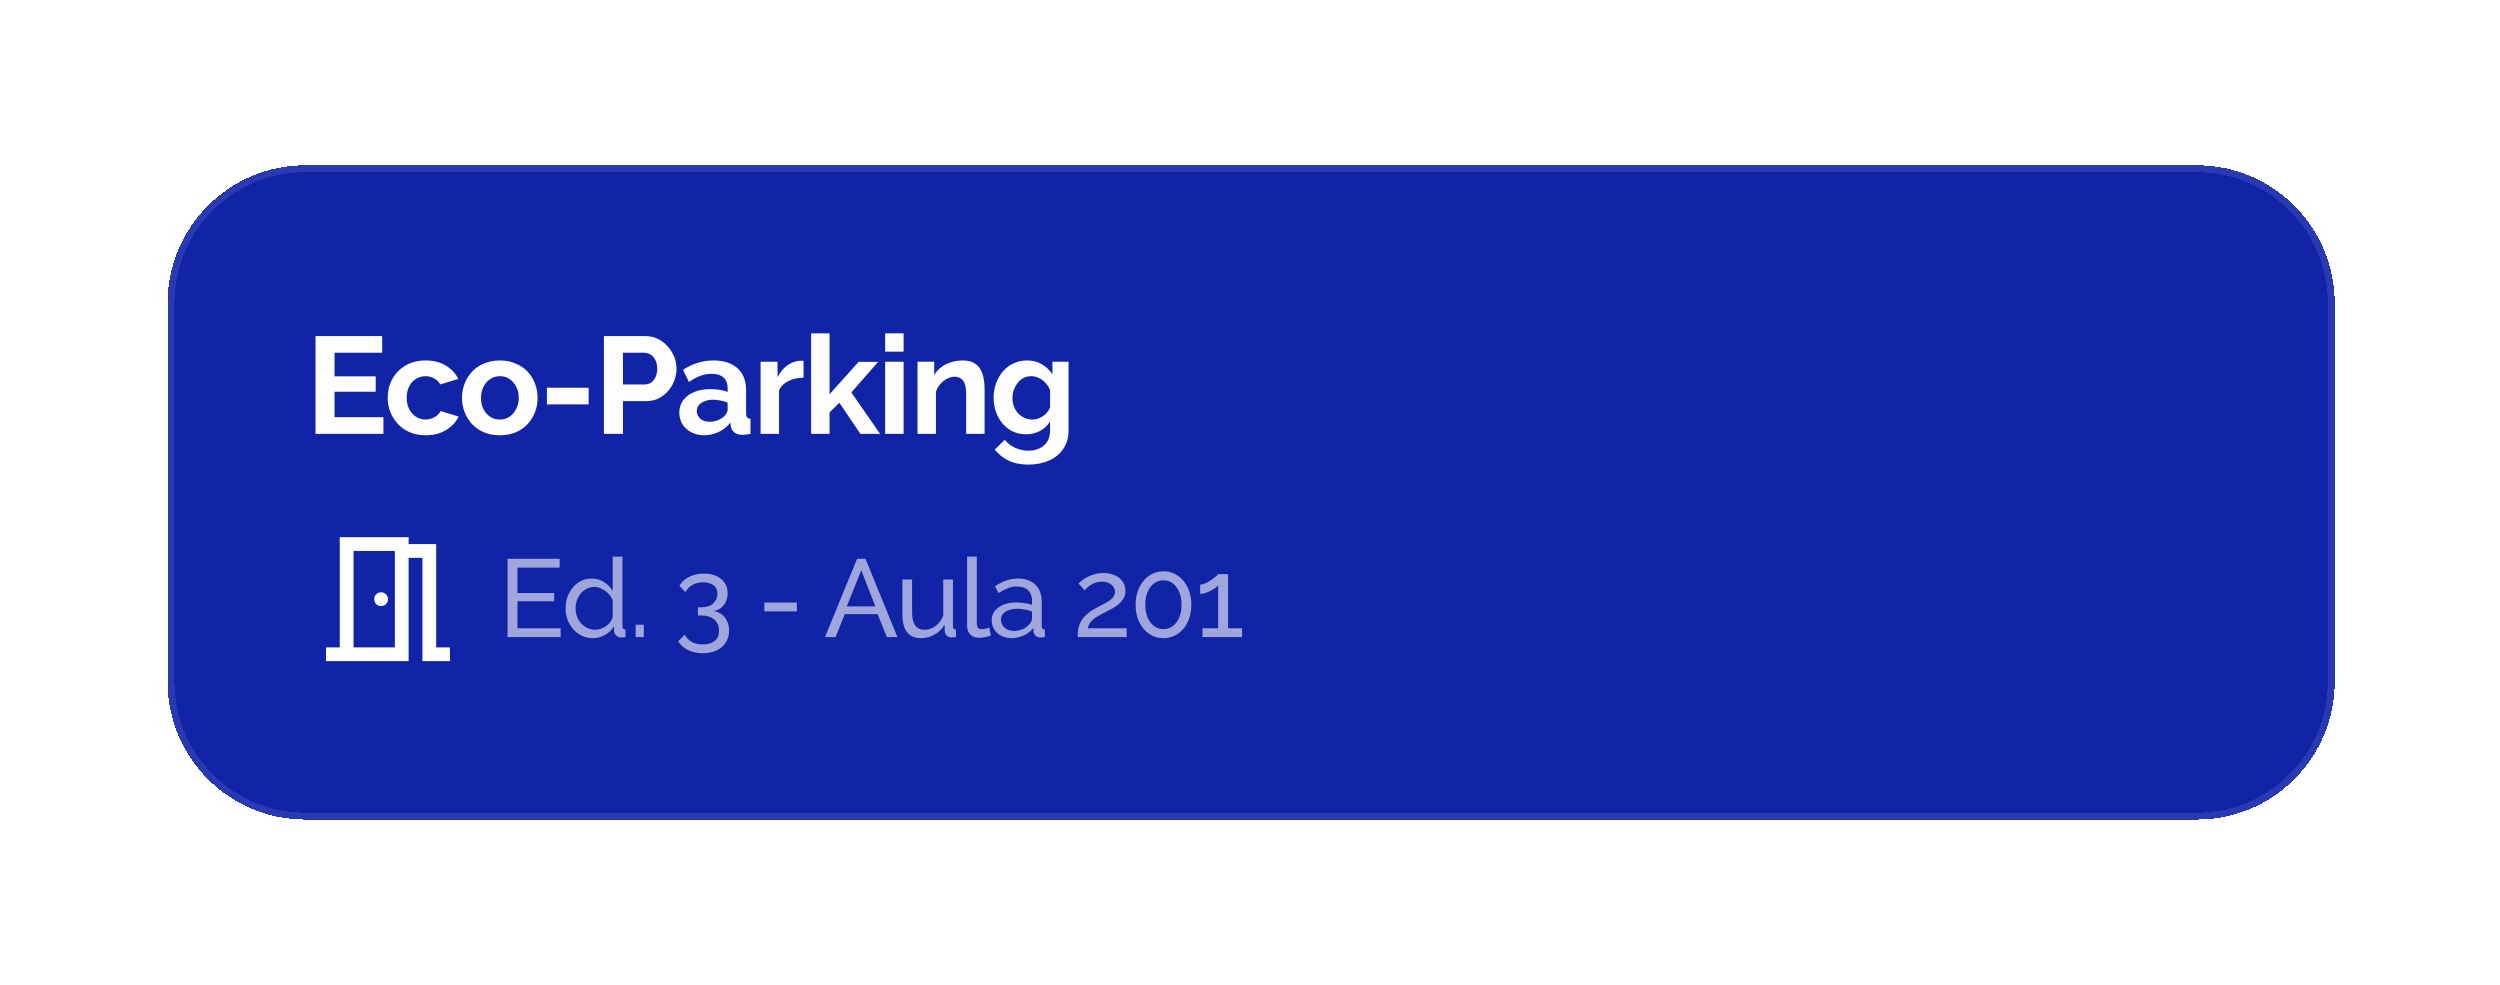
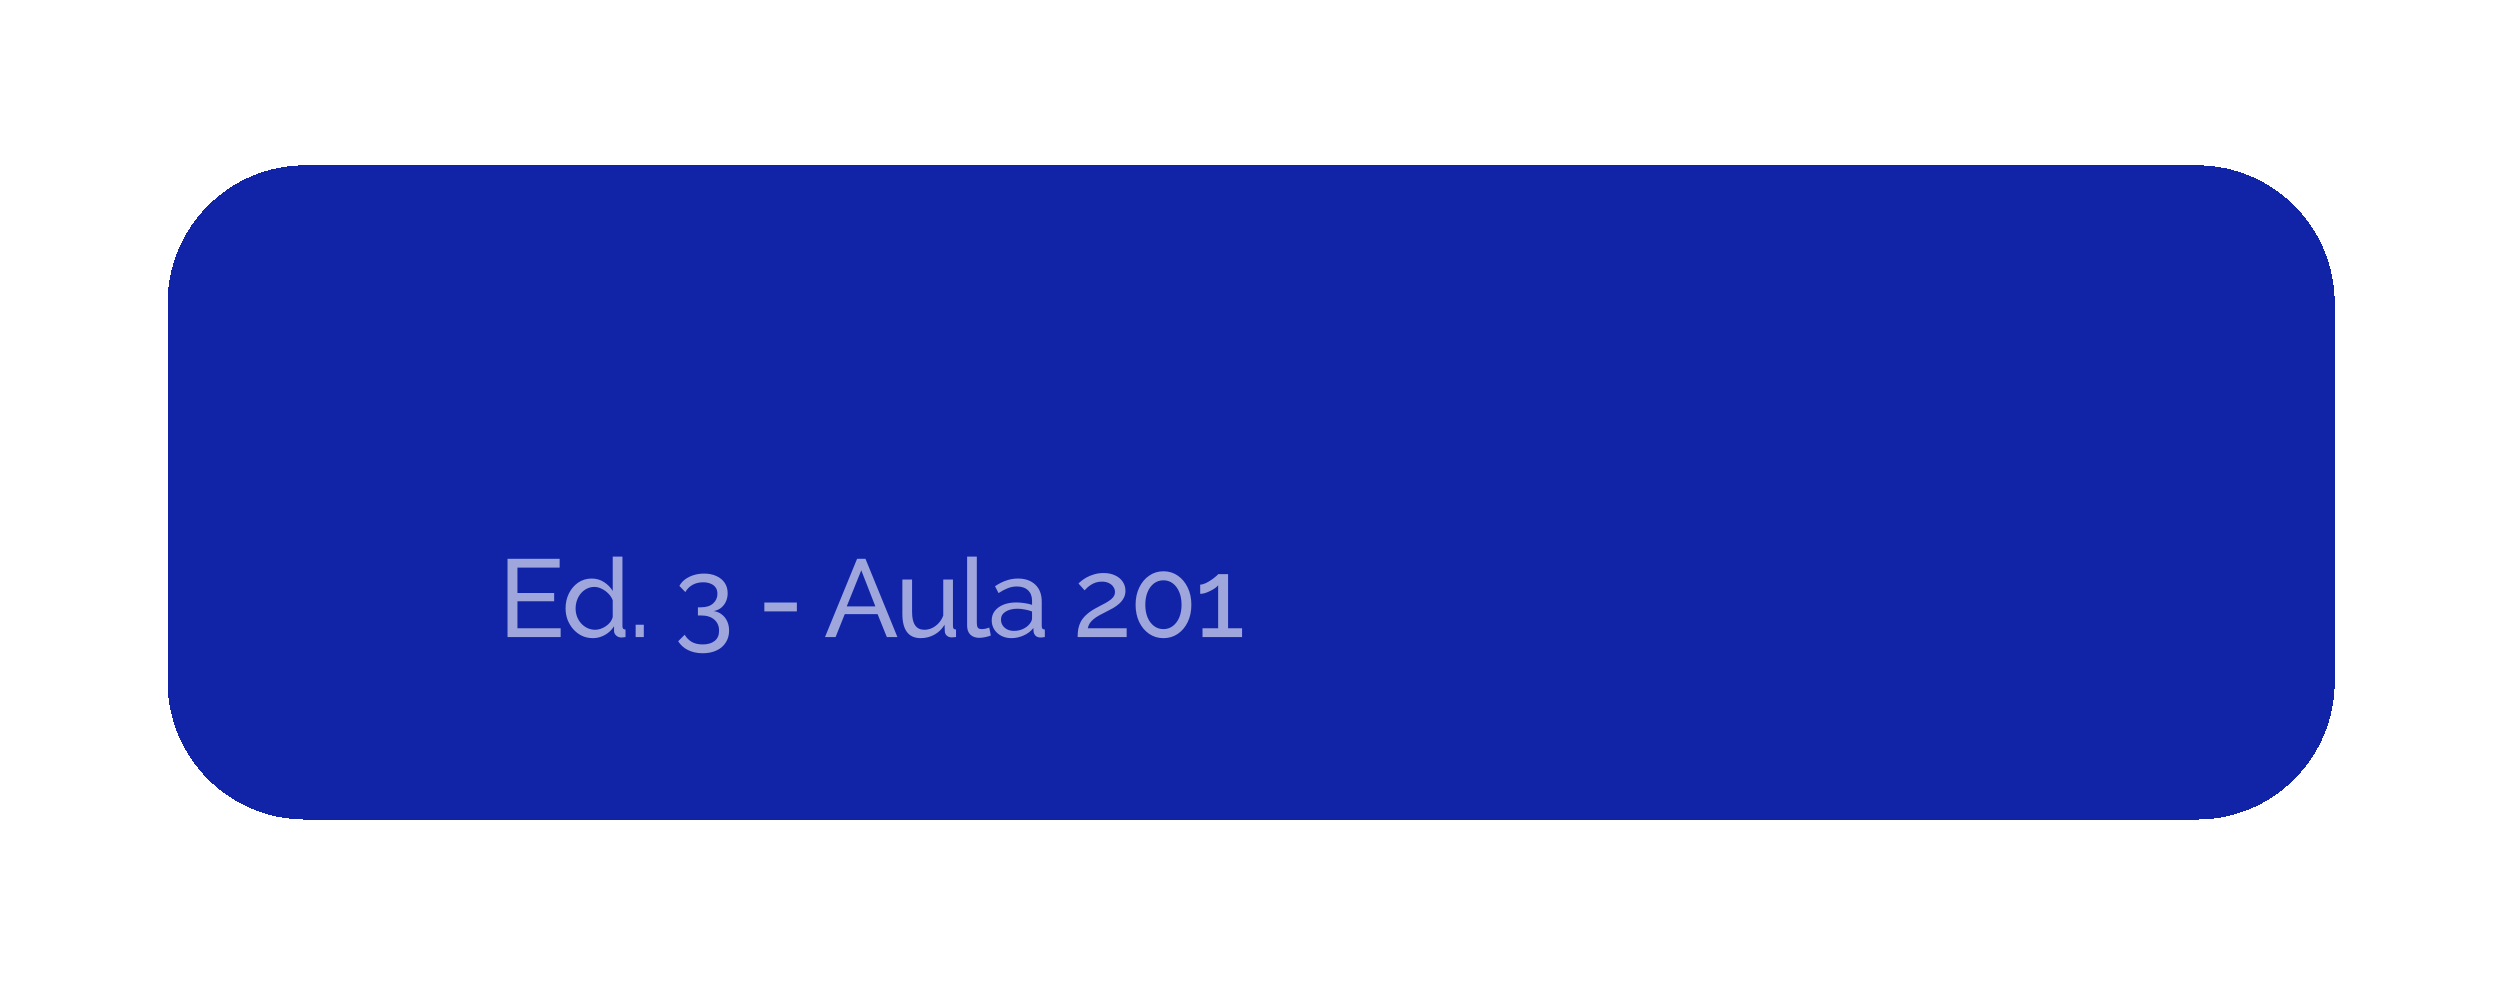
<svg xmlns="http://www.w3.org/2000/svg" width="363" height="143" viewBox="0 0 363 143" fill="none">
  <g filter="url(#filter0_d_518_4356)">
    <path d="M24.334 42C24.334 30.954 33.288 22 44.334 22H319C330.046 22 339 30.954 339 42V97C339 108.046 330.046 117 319 117H44.334C33.288 117 24.334 108.046 24.334 97V42Z" fill="#1124A8" shape-rendering="crispEdges" />
-     <path d="M24.834 42C24.834 31.23 33.564 22.5 44.334 22.5H319C329.77 22.5 338.5 31.23 338.5 42V97C338.5 107.77 329.77 116.5 319 116.5H44.334C33.564 116.5 24.834 107.77 24.834 97V42Z" stroke="#FDFDFD" stroke-opacity="0.1" shape-rendering="crispEdges" />
-     <path d="M55.673 58.58V61H45.813V46.8H55.493V49.22H48.574V52.64H54.553V54.88H48.574V58.58H55.673ZM61.83 61.2C60.977 61.2 60.21 61.06 59.53 60.78C58.85 60.487 58.27 60.087 57.79 59.58C57.31 59.06 56.937 58.473 56.67 57.82C56.417 57.167 56.29 56.48 56.29 55.76C56.29 54.773 56.51 53.873 56.95 53.06C57.404 52.233 58.044 51.573 58.87 51.08C59.697 50.587 60.677 50.34 61.81 50.34C62.944 50.34 63.917 50.587 64.73 51.08C65.544 51.573 66.15 52.22 66.55 53.02L63.93 53.82C63.704 53.433 63.404 53.14 63.03 52.94C62.657 52.727 62.244 52.62 61.79 52.62C61.284 52.62 60.817 52.753 60.39 53.02C59.977 53.273 59.65 53.64 59.41 54.12C59.17 54.587 59.05 55.133 59.05 55.76C59.05 56.373 59.17 56.92 59.41 57.4C59.664 57.867 59.997 58.24 60.41 58.52C60.824 58.787 61.284 58.92 61.79 58.92C62.11 58.92 62.41 58.867 62.69 58.76C62.984 58.653 63.244 58.507 63.47 58.32C63.697 58.133 63.864 57.92 63.97 57.68L66.59 58.48C66.35 59 65.997 59.467 65.53 59.88C65.077 60.293 64.537 60.62 63.91 60.86C63.297 61.087 62.604 61.2 61.83 61.2ZM72.582 61.2C71.728 61.2 70.962 61.06 70.282 60.78C69.602 60.487 69.022 60.087 68.542 59.58C68.075 59.073 67.715 58.493 67.462 57.84C67.208 57.187 67.082 56.5 67.082 55.78C67.082 55.047 67.208 54.353 67.462 53.7C67.715 53.047 68.075 52.467 68.542 51.96C69.022 51.453 69.602 51.06 70.282 50.78C70.962 50.487 71.728 50.34 72.582 50.34C73.435 50.34 74.195 50.487 74.862 50.78C75.542 51.06 76.122 51.453 76.602 51.96C77.082 52.467 77.442 53.047 77.682 53.7C77.935 54.353 78.062 55.047 78.062 55.78C78.062 56.5 77.935 57.187 77.682 57.84C77.442 58.493 77.082 59.073 76.602 59.58C76.135 60.087 75.562 60.487 74.882 60.78C74.202 61.06 73.435 61.2 72.582 61.2ZM69.842 55.78C69.842 56.393 69.962 56.94 70.202 57.42C70.442 57.887 70.768 58.253 71.182 58.52C71.595 58.787 72.062 58.92 72.582 58.92C73.088 58.92 73.548 58.787 73.962 58.52C74.375 58.24 74.702 57.867 74.942 57.4C75.195 56.92 75.322 56.373 75.322 55.76C75.322 55.16 75.195 54.62 74.942 54.14C74.702 53.66 74.375 53.287 73.962 53.02C73.548 52.753 73.088 52.62 72.582 52.62C72.062 52.62 71.595 52.76 71.182 53.04C70.768 53.307 70.442 53.68 70.202 54.16C69.962 54.627 69.842 55.167 69.842 55.78ZM79.411 56.72V54.3H85.471V56.72H79.411ZM87.69 61V46.8H93.71C94.363 46.8 94.963 46.933 95.51 47.2C96.057 47.467 96.53 47.827 96.93 48.28C97.343 48.733 97.663 49.24 97.89 49.8C98.117 50.36 98.23 50.933 98.23 51.52C98.23 52.32 98.043 53.08 97.67 53.8C97.297 54.52 96.783 55.107 96.13 55.56C95.477 56.013 94.703 56.24 93.81 56.24H90.45V61H87.69ZM90.45 53.82H93.65C93.983 53.82 94.283 53.727 94.55 53.54C94.817 53.353 95.03 53.087 95.19 52.74C95.35 52.38 95.43 51.973 95.43 51.52C95.43 51.027 95.337 50.607 95.15 50.26C94.977 49.913 94.743 49.653 94.45 49.48C94.17 49.307 93.863 49.22 93.53 49.22H90.45V53.82ZM98.634 57.9C98.634 57.22 98.821 56.627 99.194 56.12C99.581 55.6 100.114 55.2 100.794 54.92C101.474 54.64 102.254 54.5 103.134 54.5C103.574 54.5 104.021 54.533 104.474 54.6C104.928 54.667 105.321 54.773 105.654 54.92V54.36C105.654 53.693 105.454 53.18 105.054 52.82C104.668 52.46 104.088 52.28 103.314 52.28C102.741 52.28 102.194 52.38 101.674 52.58C101.154 52.78 100.608 53.073 100.034 53.46L99.174 51.7C99.868 51.247 100.574 50.907 101.294 50.68C102.028 50.453 102.794 50.34 103.594 50.34C105.088 50.34 106.248 50.713 107.074 51.46C107.914 52.207 108.334 53.273 108.334 54.66V58C108.334 58.28 108.381 58.48 108.474 58.6C108.581 58.72 108.748 58.793 108.974 58.82V61C108.734 61.04 108.514 61.073 108.314 61.1C108.128 61.127 107.968 61.14 107.834 61.14C107.301 61.14 106.894 61.02 106.614 60.78C106.348 60.54 106.181 60.247 106.114 59.9L106.054 59.36C105.601 59.947 105.034 60.4 104.354 60.72C103.674 61.04 102.981 61.2 102.274 61.2C101.581 61.2 100.954 61.06 100.394 60.78C99.848 60.487 99.414 60.093 99.094 59.6C98.788 59.093 98.634 58.527 98.634 57.9ZM105.154 58.44C105.301 58.28 105.421 58.12 105.514 57.96C105.608 57.8 105.654 57.653 105.654 57.52V56.46C105.334 56.327 104.988 56.227 104.614 56.16C104.241 56.08 103.888 56.04 103.554 56.04C102.861 56.04 102.288 56.193 101.834 56.5C101.394 56.793 101.174 57.187 101.174 57.68C101.174 57.947 101.248 58.2 101.394 58.44C101.541 58.68 101.754 58.873 102.034 59.02C102.314 59.167 102.648 59.24 103.034 59.24C103.434 59.24 103.828 59.167 104.214 59.02C104.601 58.86 104.914 58.667 105.154 58.44ZM116.679 52.84C115.865 52.84 115.139 53 114.499 53.32C113.859 53.627 113.399 54.073 113.119 54.66V61H110.439V50.52H112.899V52.76C113.272 52.04 113.745 51.473 114.319 51.06C114.892 50.647 115.499 50.42 116.139 50.38C116.285 50.38 116.399 50.38 116.479 50.38C116.559 50.38 116.625 50.387 116.679 50.4V52.84ZM124.933 61L121.873 56.48L120.453 57.88V61H117.773V46.4H120.453V55.24L124.673 50.54H127.513L123.613 54.98L127.793 61H124.933ZM128.525 61V50.52H131.205V61H128.525ZM128.525 49.06V46.4H131.205V49.06H128.525ZM142.963 61H140.283V55.12C140.283 54.28 140.136 53.667 139.843 53.28C139.55 52.893 139.143 52.7 138.623 52.7C138.263 52.7 137.896 52.793 137.523 52.98C137.163 53.167 136.836 53.427 136.543 53.76C136.25 54.08 136.036 54.453 135.903 54.88V61H133.223V50.52H135.643V52.46C135.91 52.007 136.25 51.627 136.663 51.32C137.076 51 137.55 50.76 138.083 50.6C138.63 50.427 139.203 50.34 139.803 50.34C140.456 50.34 140.99 50.46 141.403 50.7C141.83 50.927 142.15 51.24 142.363 51.64C142.59 52.027 142.743 52.467 142.823 52.96C142.916 53.453 142.963 53.953 142.963 54.46V61ZM148.993 61.06C148.3 61.06 147.66 60.927 147.073 60.66C146.5 60.38 146 59.993 145.573 59.5C145.16 59.007 144.84 58.44 144.613 57.8C144.387 57.16 144.273 56.48 144.273 55.76C144.273 55 144.393 54.293 144.633 53.64C144.873 52.987 145.207 52.413 145.633 51.92C146.073 51.413 146.587 51.027 147.173 50.76C147.773 50.48 148.433 50.34 149.153 50.34C149.967 50.34 150.68 50.527 151.293 50.9C151.907 51.26 152.413 51.747 152.813 52.36V50.52H155.153V60.5C155.153 61.54 154.9 62.427 154.393 63.16C153.9 63.907 153.213 64.473 152.333 64.86C151.453 65.26 150.453 65.46 149.333 65.46C148.2 65.46 147.24 65.267 146.453 64.88C145.667 64.507 144.993 63.973 144.433 63.28L145.893 61.86C146.293 62.353 146.793 62.74 147.393 63.02C148.007 63.3 148.653 63.44 149.333 63.44C149.907 63.44 150.427 63.333 150.893 63.12C151.373 62.92 151.753 62.6 152.033 62.16C152.327 61.733 152.473 61.18 152.473 60.5V59.18C152.127 59.78 151.633 60.247 150.993 60.58C150.367 60.9 149.7 61.06 148.993 61.06ZM149.893 58.92C150.187 58.92 150.467 58.873 150.733 58.78C151 58.687 151.247 58.56 151.473 58.4C151.7 58.24 151.9 58.053 152.073 57.84C152.247 57.613 152.38 57.387 152.473 57.16V54.66C152.313 54.247 152.087 53.887 151.793 53.58C151.513 53.273 151.193 53.04 150.833 52.88C150.487 52.707 150.12 52.62 149.733 52.62C149.32 52.62 148.947 52.707 148.613 52.88C148.28 53.053 147.993 53.3 147.753 53.62C147.513 53.927 147.327 54.273 147.193 54.66C147.073 55.033 147.013 55.427 147.013 55.84C147.013 56.267 147.087 56.667 147.233 57.04C147.38 57.413 147.58 57.74 147.833 58.02C148.1 58.3 148.407 58.52 148.753 58.68C149.113 58.84 149.493 58.92 149.893 58.92Z" fill="#FDFDFD" />
    <mask id="mask0_518_4356" style="mask-type:alpha" maskUnits="userSpaceOnUse" x="44" y="73" width="25" height="24">
      <rect x="44.334" y="73" width="24" height="24" fill="#D9D9D9" />
    </mask>
    <g mask="url(#mask0_518_4356)">
-       <path d="M47.334 94V92H49.334V76H59.334V77H63.334V92H65.334V94H61.334V79H59.334V94H47.334ZM55.334 86C55.617 86 55.854 85.904 56.046 85.713C56.238 85.521 56.334 85.283 56.334 85C56.334 84.717 56.238 84.479 56.046 84.287C55.854 84.096 55.617 84 55.334 84C55.05 84 54.813 84.096 54.621 84.287C54.429 84.479 54.334 84.717 54.334 85C54.334 85.283 54.429 85.521 54.621 85.713C54.813 85.904 55.05 86 55.334 86ZM51.334 92H57.334V78H51.334V92Z" fill="#FDFDFD" />
-     </g>
+       </g>
    <path d="M81.406 89.22V90.5H73.694V79.14H81.261V80.42H75.133V84.1H80.462V85.3H75.133V89.22H81.406ZM82.121 86.34C82.121 85.551 82.281 84.831 82.601 84.18C82.932 83.519 83.38 82.991 83.945 82.596C84.521 82.201 85.177 82.004 85.913 82.004C86.585 82.004 87.188 82.18 87.721 82.532C88.254 82.884 88.671 83.311 88.969 83.812V78.82H90.377V88.9C90.377 89.071 90.409 89.199 90.473 89.284C90.548 89.359 90.665 89.401 90.825 89.412V90.5C90.558 90.543 90.35 90.564 90.201 90.564C89.924 90.564 89.678 90.468 89.465 90.276C89.263 90.084 89.161 89.871 89.161 89.636V88.932C88.831 89.465 88.388 89.887 87.833 90.196C87.278 90.505 86.703 90.66 86.105 90.66C85.529 90.66 84.996 90.548 84.505 90.324C84.025 90.089 83.604 89.769 83.241 89.364C82.889 88.959 82.612 88.5 82.409 87.988C82.217 87.465 82.121 86.916 82.121 86.34ZM88.969 87.572V85.172C88.841 84.809 88.633 84.484 88.345 84.196C88.057 83.897 87.732 83.663 87.369 83.492C87.017 83.311 86.665 83.22 86.313 83.22C85.897 83.22 85.519 83.311 85.177 83.492C84.847 83.663 84.558 83.897 84.313 84.196C84.079 84.484 83.897 84.815 83.769 85.188C83.641 85.561 83.577 85.951 83.577 86.356C83.577 86.772 83.647 87.167 83.785 87.54C83.934 87.913 84.137 88.244 84.393 88.532C84.66 88.82 84.964 89.044 85.305 89.204C85.657 89.364 86.036 89.444 86.441 89.444C86.697 89.444 86.959 89.396 87.225 89.3C87.502 89.204 87.764 89.071 88.009 88.9C88.254 88.729 88.463 88.532 88.633 88.308C88.804 88.073 88.916 87.828 88.969 87.572ZM92.296 90.5V88.708H93.48V90.5H92.296ZM103.641 86.724C104.1 86.799 104.494 86.969 104.825 87.236C105.156 87.492 105.412 87.823 105.593 88.228C105.774 88.623 105.865 89.071 105.865 89.572C105.865 90.223 105.705 90.793 105.385 91.284C105.076 91.785 104.633 92.169 104.057 92.436C103.481 92.713 102.809 92.852 102.041 92.852C101.23 92.852 100.516 92.697 99.897 92.388C99.289 92.089 98.814 91.663 98.473 91.108L99.417 90.164C99.662 90.591 99.993 90.932 100.409 91.188C100.836 91.444 101.38 91.572 102.041 91.572C102.777 91.572 103.353 91.401 103.769 91.06C104.196 90.729 104.409 90.233 104.409 89.572C104.409 88.9 104.18 88.367 103.721 87.972C103.273 87.567 102.617 87.364 101.753 87.364H101.337V86.18H101.785C102.553 86.18 103.14 85.993 103.545 85.62C103.961 85.247 104.169 84.783 104.169 84.228C104.169 83.844 104.078 83.529 103.897 83.284C103.716 83.039 103.47 82.857 103.161 82.74C102.852 82.612 102.494 82.548 102.089 82.548C101.502 82.548 100.985 82.676 100.537 82.932C100.1 83.177 99.758 83.524 99.513 83.972L98.649 83.076C98.841 82.713 99.113 82.399 99.465 82.132C99.828 81.865 100.244 81.657 100.713 81.508C101.193 81.359 101.7 81.284 102.233 81.284C102.905 81.284 103.497 81.401 104.009 81.636C104.532 81.871 104.937 82.201 105.225 82.628C105.513 83.055 105.657 83.556 105.657 84.132C105.657 84.548 105.577 84.943 105.417 85.316C105.257 85.679 105.022 85.988 104.713 86.244C104.414 86.489 104.057 86.649 103.641 86.724ZM110.984 86.772V85.492H115.704V86.772H110.984ZM124.449 79.14H125.665L130.305 90.5H128.769L127.425 87.172H122.657L121.329 90.5H119.793L124.449 79.14ZM127.105 86.052L125.057 80.804L122.945 86.052H127.105ZM131.025 87.156V82.148H132.433V86.884C132.433 87.737 132.582 88.377 132.881 88.804C133.18 89.231 133.622 89.444 134.209 89.444C134.593 89.444 134.961 89.364 135.313 89.204C135.676 89.033 136.001 88.793 136.289 88.484C136.577 88.175 136.801 87.807 136.961 87.38V82.148H138.369V88.9C138.369 89.071 138.401 89.199 138.465 89.284C138.54 89.359 138.657 89.401 138.817 89.412V90.5C138.657 90.521 138.529 90.532 138.433 90.532C138.348 90.543 138.262 90.548 138.177 90.548C137.91 90.548 137.681 90.468 137.489 90.308C137.297 90.137 137.196 89.929 137.185 89.684L137.153 88.708C136.79 89.327 136.3 89.807 135.681 90.148C135.073 90.489 134.406 90.66 133.681 90.66C132.806 90.66 132.145 90.367 131.697 89.78C131.249 89.183 131.025 88.308 131.025 87.156ZM140.426 78.82H141.834V88.34C141.834 88.799 141.898 89.081 142.026 89.188C142.154 89.295 142.309 89.348 142.49 89.348C142.714 89.348 142.928 89.327 143.13 89.284C143.333 89.231 143.504 89.177 143.642 89.124L143.866 90.276C143.632 90.372 143.354 90.452 143.034 90.516C142.714 90.58 142.432 90.612 142.186 90.612C141.642 90.612 141.21 90.457 140.89 90.148C140.581 89.839 140.426 89.407 140.426 88.852V78.82ZM143.997 88.084C143.997 87.551 144.146 87.092 144.445 86.708C144.754 86.313 145.175 86.009 145.709 85.796C146.242 85.583 146.861 85.476 147.565 85.476C147.938 85.476 148.333 85.508 148.749 85.572C149.165 85.625 149.533 85.711 149.853 85.828V85.22C149.853 84.58 149.661 84.079 149.277 83.716C148.893 83.343 148.349 83.156 147.645 83.156C147.186 83.156 146.743 83.241 146.317 83.412C145.901 83.572 145.458 83.807 144.989 84.116L144.477 83.124C145.021 82.751 145.565 82.473 146.109 82.292C146.653 82.1 147.218 82.004 147.805 82.004C148.871 82.004 149.714 82.303 150.333 82.9C150.951 83.487 151.261 84.308 151.261 85.364V88.9C151.261 89.071 151.293 89.199 151.357 89.284C151.431 89.359 151.549 89.401 151.709 89.412V90.5C151.57 90.521 151.447 90.537 151.341 90.548C151.245 90.559 151.165 90.564 151.101 90.564C150.77 90.564 150.519 90.473 150.349 90.292C150.189 90.111 150.098 89.919 150.077 89.716L150.045 89.188C149.682 89.657 149.207 90.02 148.621 90.276C148.034 90.532 147.453 90.66 146.877 90.66C146.322 90.66 145.826 90.548 145.389 90.324C144.951 90.089 144.61 89.78 144.365 89.396C144.119 89.001 143.997 88.564 143.997 88.084ZM149.437 88.676C149.565 88.527 149.666 88.377 149.741 88.228C149.815 88.068 149.853 87.935 149.853 87.828V86.788C149.522 86.66 149.175 86.564 148.813 86.5C148.45 86.425 148.093 86.388 147.741 86.388C147.026 86.388 146.445 86.532 145.997 86.82C145.559 87.097 145.341 87.481 145.341 87.972C145.341 88.239 145.41 88.5 145.549 88.756C145.698 89.001 145.911 89.204 146.189 89.364C146.477 89.524 146.829 89.604 147.245 89.604C147.682 89.604 148.098 89.519 148.493 89.348C148.887 89.167 149.202 88.943 149.437 88.676ZM156.471 90.5C156.471 90.073 156.503 89.673 156.567 89.3C156.642 88.927 156.77 88.569 156.951 88.228C157.143 87.887 157.41 87.561 157.751 87.252C158.092 86.932 158.535 86.623 159.079 86.324C159.399 86.143 159.719 85.972 160.039 85.812C160.37 85.652 160.674 85.481 160.951 85.3C161.239 85.119 161.468 84.921 161.639 84.708C161.81 84.484 161.895 84.228 161.895 83.94C161.895 83.695 161.82 83.46 161.671 83.236C161.532 83.001 161.319 82.815 161.031 82.676C160.754 82.527 160.407 82.452 159.991 82.452C159.671 82.452 159.378 82.495 159.111 82.58C158.855 82.665 158.62 82.777 158.407 82.916C158.204 83.044 158.023 83.183 157.863 83.332C157.714 83.471 157.586 83.599 157.479 83.716L156.599 82.724C156.684 82.628 156.828 82.5 157.031 82.34C157.234 82.169 157.49 81.999 157.799 81.828C158.108 81.657 158.466 81.513 158.871 81.396C159.287 81.268 159.74 81.204 160.231 81.204C160.892 81.204 161.458 81.321 161.927 81.556C162.407 81.78 162.775 82.089 163.031 82.484C163.287 82.868 163.415 83.3 163.415 83.78C163.415 84.196 163.324 84.559 163.143 84.868C162.972 85.177 162.748 85.449 162.471 85.684C162.204 85.919 161.922 86.121 161.623 86.292C161.335 86.452 161.074 86.591 160.839 86.708C160.359 86.943 159.948 87.156 159.607 87.348C159.266 87.54 158.983 87.732 158.759 87.924C158.546 88.105 158.37 88.297 158.231 88.5C158.103 88.703 158.007 88.943 157.943 89.22H163.591V90.5H156.471ZM172.985 85.812C172.985 86.751 172.809 87.588 172.457 88.324C172.105 89.049 171.625 89.62 171.017 90.036C170.409 90.452 169.716 90.66 168.937 90.66C168.159 90.66 167.465 90.452 166.857 90.036C166.249 89.62 165.769 89.049 165.417 88.324C165.065 87.588 164.889 86.751 164.889 85.812C164.889 84.873 165.065 84.041 165.417 83.316C165.769 82.58 166.249 82.004 166.857 81.588C167.465 81.161 168.159 80.948 168.937 80.948C169.716 80.948 170.409 81.161 171.017 81.588C171.625 82.004 172.105 82.58 172.457 83.316C172.809 84.041 172.985 84.873 172.985 85.812ZM171.561 85.812C171.561 85.108 171.449 84.489 171.225 83.956C171.001 83.423 170.692 83.007 170.297 82.708C169.903 82.409 169.449 82.26 168.937 82.26C168.415 82.26 167.956 82.409 167.561 82.708C167.167 83.007 166.857 83.423 166.633 83.956C166.409 84.489 166.297 85.108 166.297 85.812C166.297 86.516 166.409 87.135 166.633 87.668C166.857 88.191 167.167 88.601 167.561 88.9C167.956 89.199 168.415 89.348 168.937 89.348C169.449 89.348 169.903 89.199 170.297 88.9C170.692 88.601 171.001 88.191 171.225 87.668C171.449 87.135 171.561 86.516 171.561 85.812ZM180.349 89.22V90.5H174.605V89.22H176.877V82.98C176.781 83.108 176.632 83.247 176.429 83.396C176.227 83.535 175.997 83.668 175.741 83.796C175.485 83.924 175.229 84.031 174.973 84.116C174.717 84.191 174.483 84.228 174.269 84.228V82.884C174.504 82.884 174.76 82.82 175.037 82.692C175.325 82.553 175.603 82.393 175.869 82.212C176.136 82.031 176.36 81.86 176.541 81.7C176.733 81.54 176.845 81.428 176.877 81.364H178.317V89.22H180.349Z" fill="#FDFDFD" fill-opacity="0.6" />
  </g>
  <defs>
    <filter id="filter0_d_518_4356" x="0.333" y="0" width="362.667" height="143" filterUnits="userSpaceOnUse" color-interpolation-filters="sRGB">
      <feFlood flood-opacity="0" result="BackgroundImageFix" />
      <feColorMatrix in="SourceAlpha" type="matrix" values="0 0 0 0 0 0 0 0 0 0 0 0 0 0 0 0 0 0 127 0" result="hardAlpha" />
      <feOffset dy="2" />
      <feGaussianBlur stdDeviation="12" />
      <feComposite in2="hardAlpha" operator="out" />
      <feColorMatrix type="matrix" values="0 0 0 0 0 0 0 0 0 0 0 0 0 0 0 0 0 0 0.2 0" />
      <feBlend mode="normal" in2="BackgroundImageFix" result="effect1_dropShadow_518_4356" />
      <feBlend mode="normal" in="SourceGraphic" in2="effect1_dropShadow_518_4356" result="shape" />
    </filter>
  </defs>
</svg>